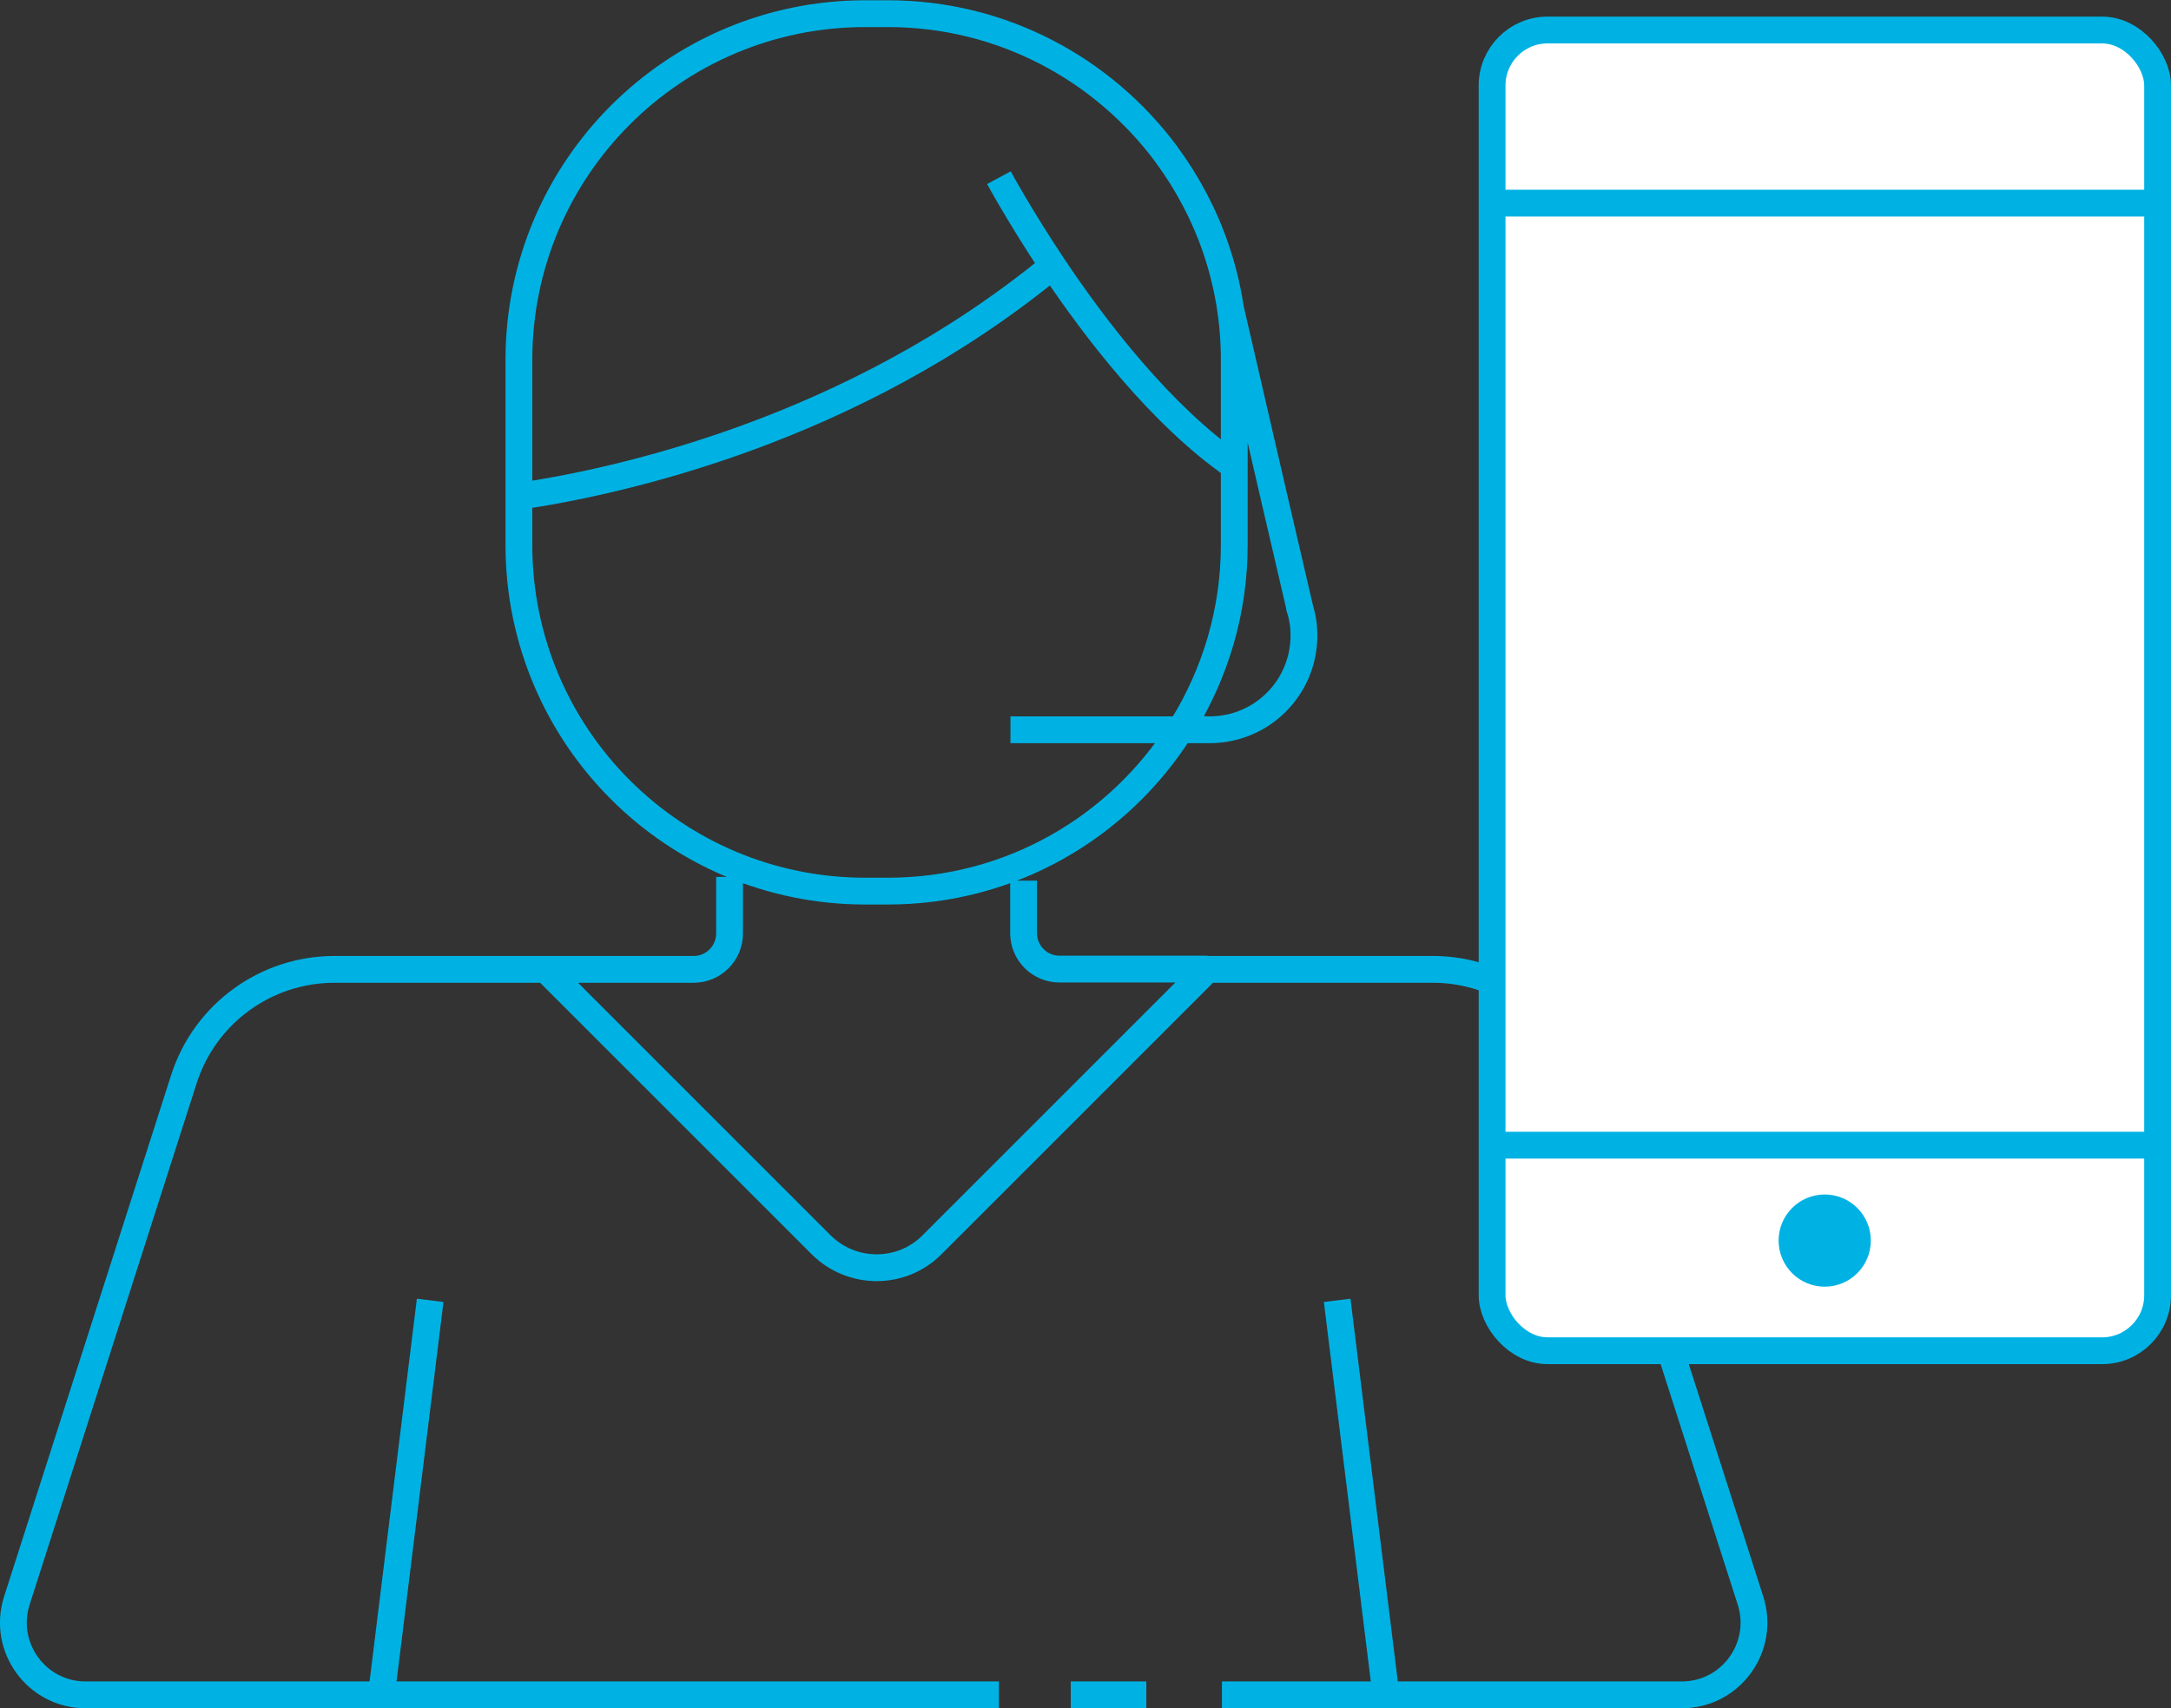
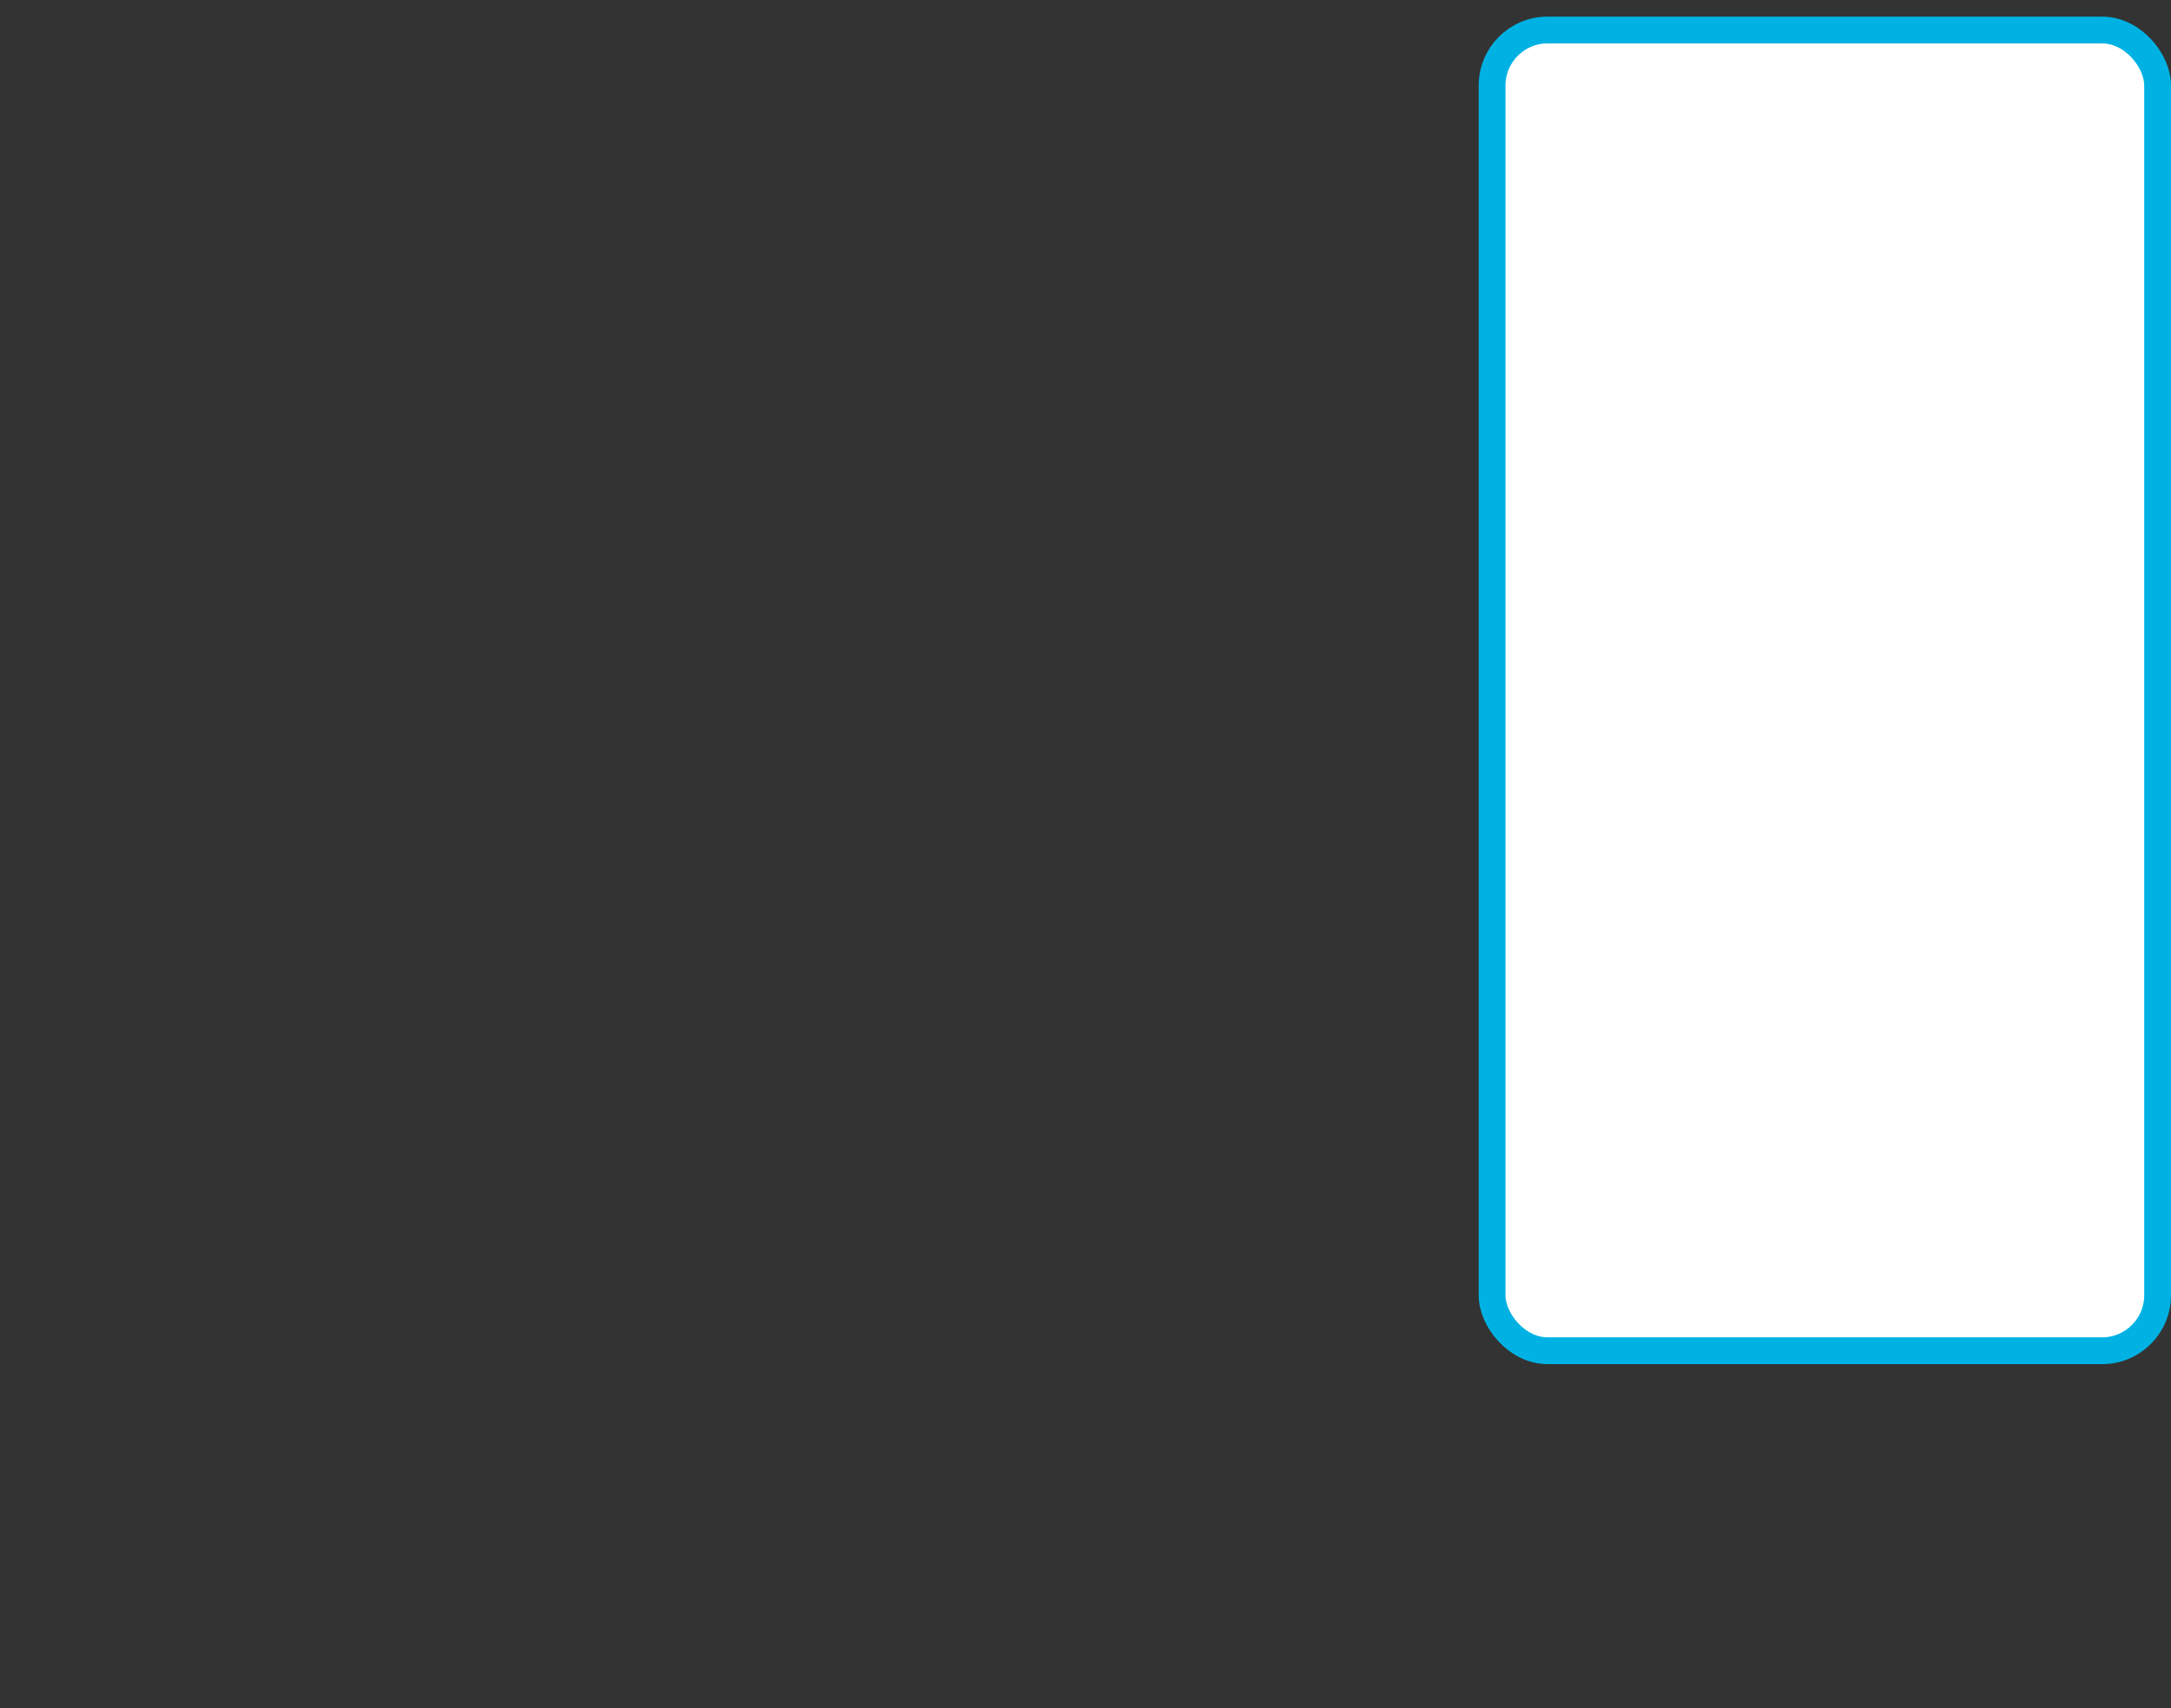
<svg xmlns="http://www.w3.org/2000/svg" id="Livello_2" data-name="Livello 2" viewBox="0 0 81 63.74">
  <rect x="0" y="0" width="81" height="63.74" fill="#333333" stroke="none" />
  <defs>
    <style>
      .cls-1 {
        fill: #fff;
      }

      .cls-2 {
        fill: none;
        stroke: #00b2e3;
        stroke-miterlimit: 10;
      }

      .cls-3 {
        fill: #00b2e3;
      }
    </style>
  </defs>
  <g id="Livello_1-2" data-name="Livello 1">
-     <path class="cls-2" d="M44.04,27.23h1.09M44.04,27.23h-6.34M47.46,18.23l-1.54-6.67M47.46,18.23l1.03,4.43v.02c.11.34.16.67.16,1.03,0,1.95-1.57,3.52-3.52,3.52M44.13,27.07c.32.1.65.16,1,.16M37.27,6.63s.76,1.41,2.01,3.29M46.05,17.39c-2.71-1.88-5.16-5.06-6.77-7.47M19.36,18.52c3.62-.53,12.4-2.41,19.92-8.6M19.36,18.52v1.81c0,7.14,5.79,12.92,12.92,12.92h.85c4.6,0,8.62-2.4,10.91-6.02M44.04,27.23c.03-.05.06-.11.1-.16M46.05,17.39v-3.97c0-2.88-.95-5.52-2.54-7.67M46.05,20.34c0,2.47-.71,4.77-1.91,6.73M19.36,18.52v-5.09c0-7.14,5.79-12.92,12.92-12.92h.85c4.26,0,8.03,2.07,10.39,5.25M46.05,20.34h0v-2.95M37.27,63.24h-17.67M51.71,63.24l-1.82-14.72M16.05,48.52l-1.82,14.72M20.36,36.17l10.27,10.27c1.15,1.15,3.01,1.15,4.15,0l10.27-10.27M27.22,32.72v2.11c0,.74-.6,1.34-1.34,1.34h-5.52M38.19,32.86v1.96c0,.74.6,1.34,1.34,1.34h5.52M42.77,63.24h-2.82M19.6,63.24h-5.37M51.71,63.24h-6.12M20.36,36.17h-7.88c-2.57,0-4.84,1.66-5.62,4.1L.63,59.72c-.56,1.74.74,3.52,2.56,3.52h11.04M51.71,63.24h11.04c1.82,0,3.12-1.78,2.56-3.52l-6.23-19.44c-.78-2.45-3.06-4.11-5.62-4.11h-8.41" />
    <path class="cls-1" d="M78.43,50.4h-20.69c-1.14,0-2.07-.93-2.07-2.07V3.2c0-1.14.93-2.07,2.07-2.07h20.69c1.15,0,2.07.93,2.07,2.07v45.14c0,1.14-.93,2.07-2.07,2.07" />
    <rect class="cls-2" x="55.67" y="1.12" width="24.83" height="49.28" rx="2.07" ry="2.07" />
-     <path class="cls-2" d="M55.67,42.73h24.83M55.67,7.58h24.83" />
-     <path class="cls-3" d="M69.8,46.29c0,.95-.77,1.72-1.72,1.72s-1.72-.77-1.72-1.72.77-1.72,1.72-1.72,1.72.77,1.72,1.72" />
  </g>
</svg>